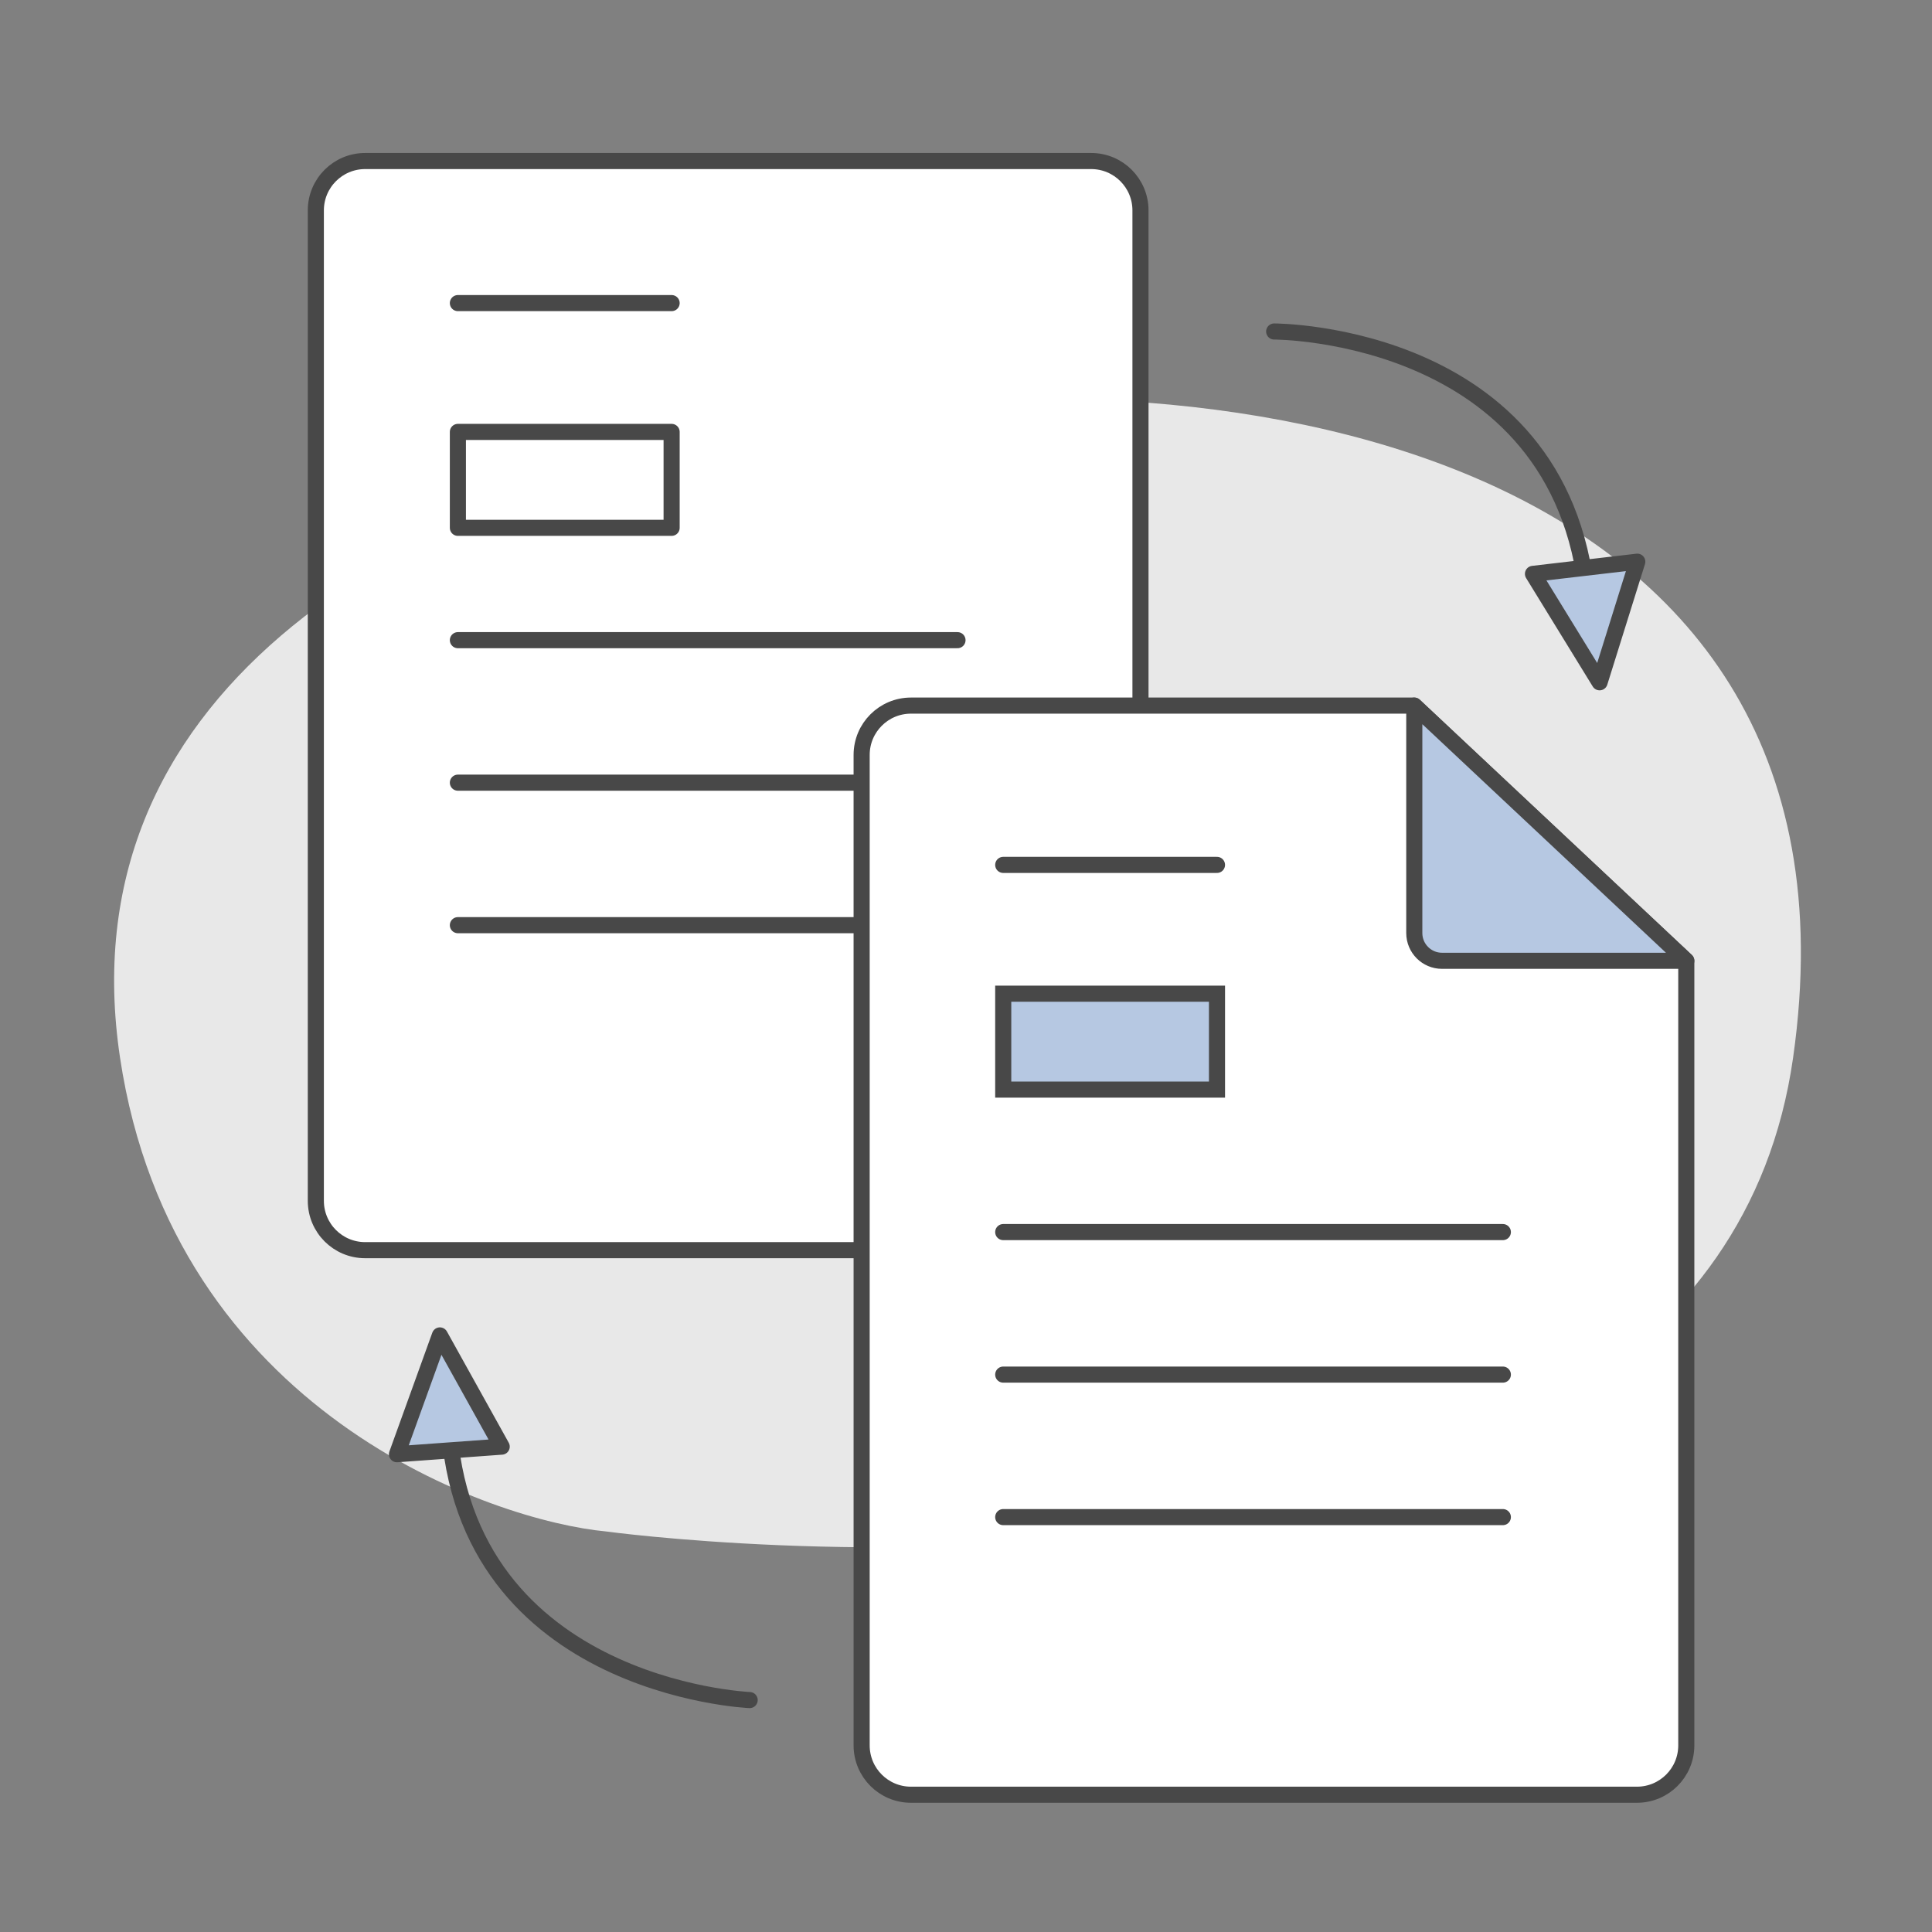
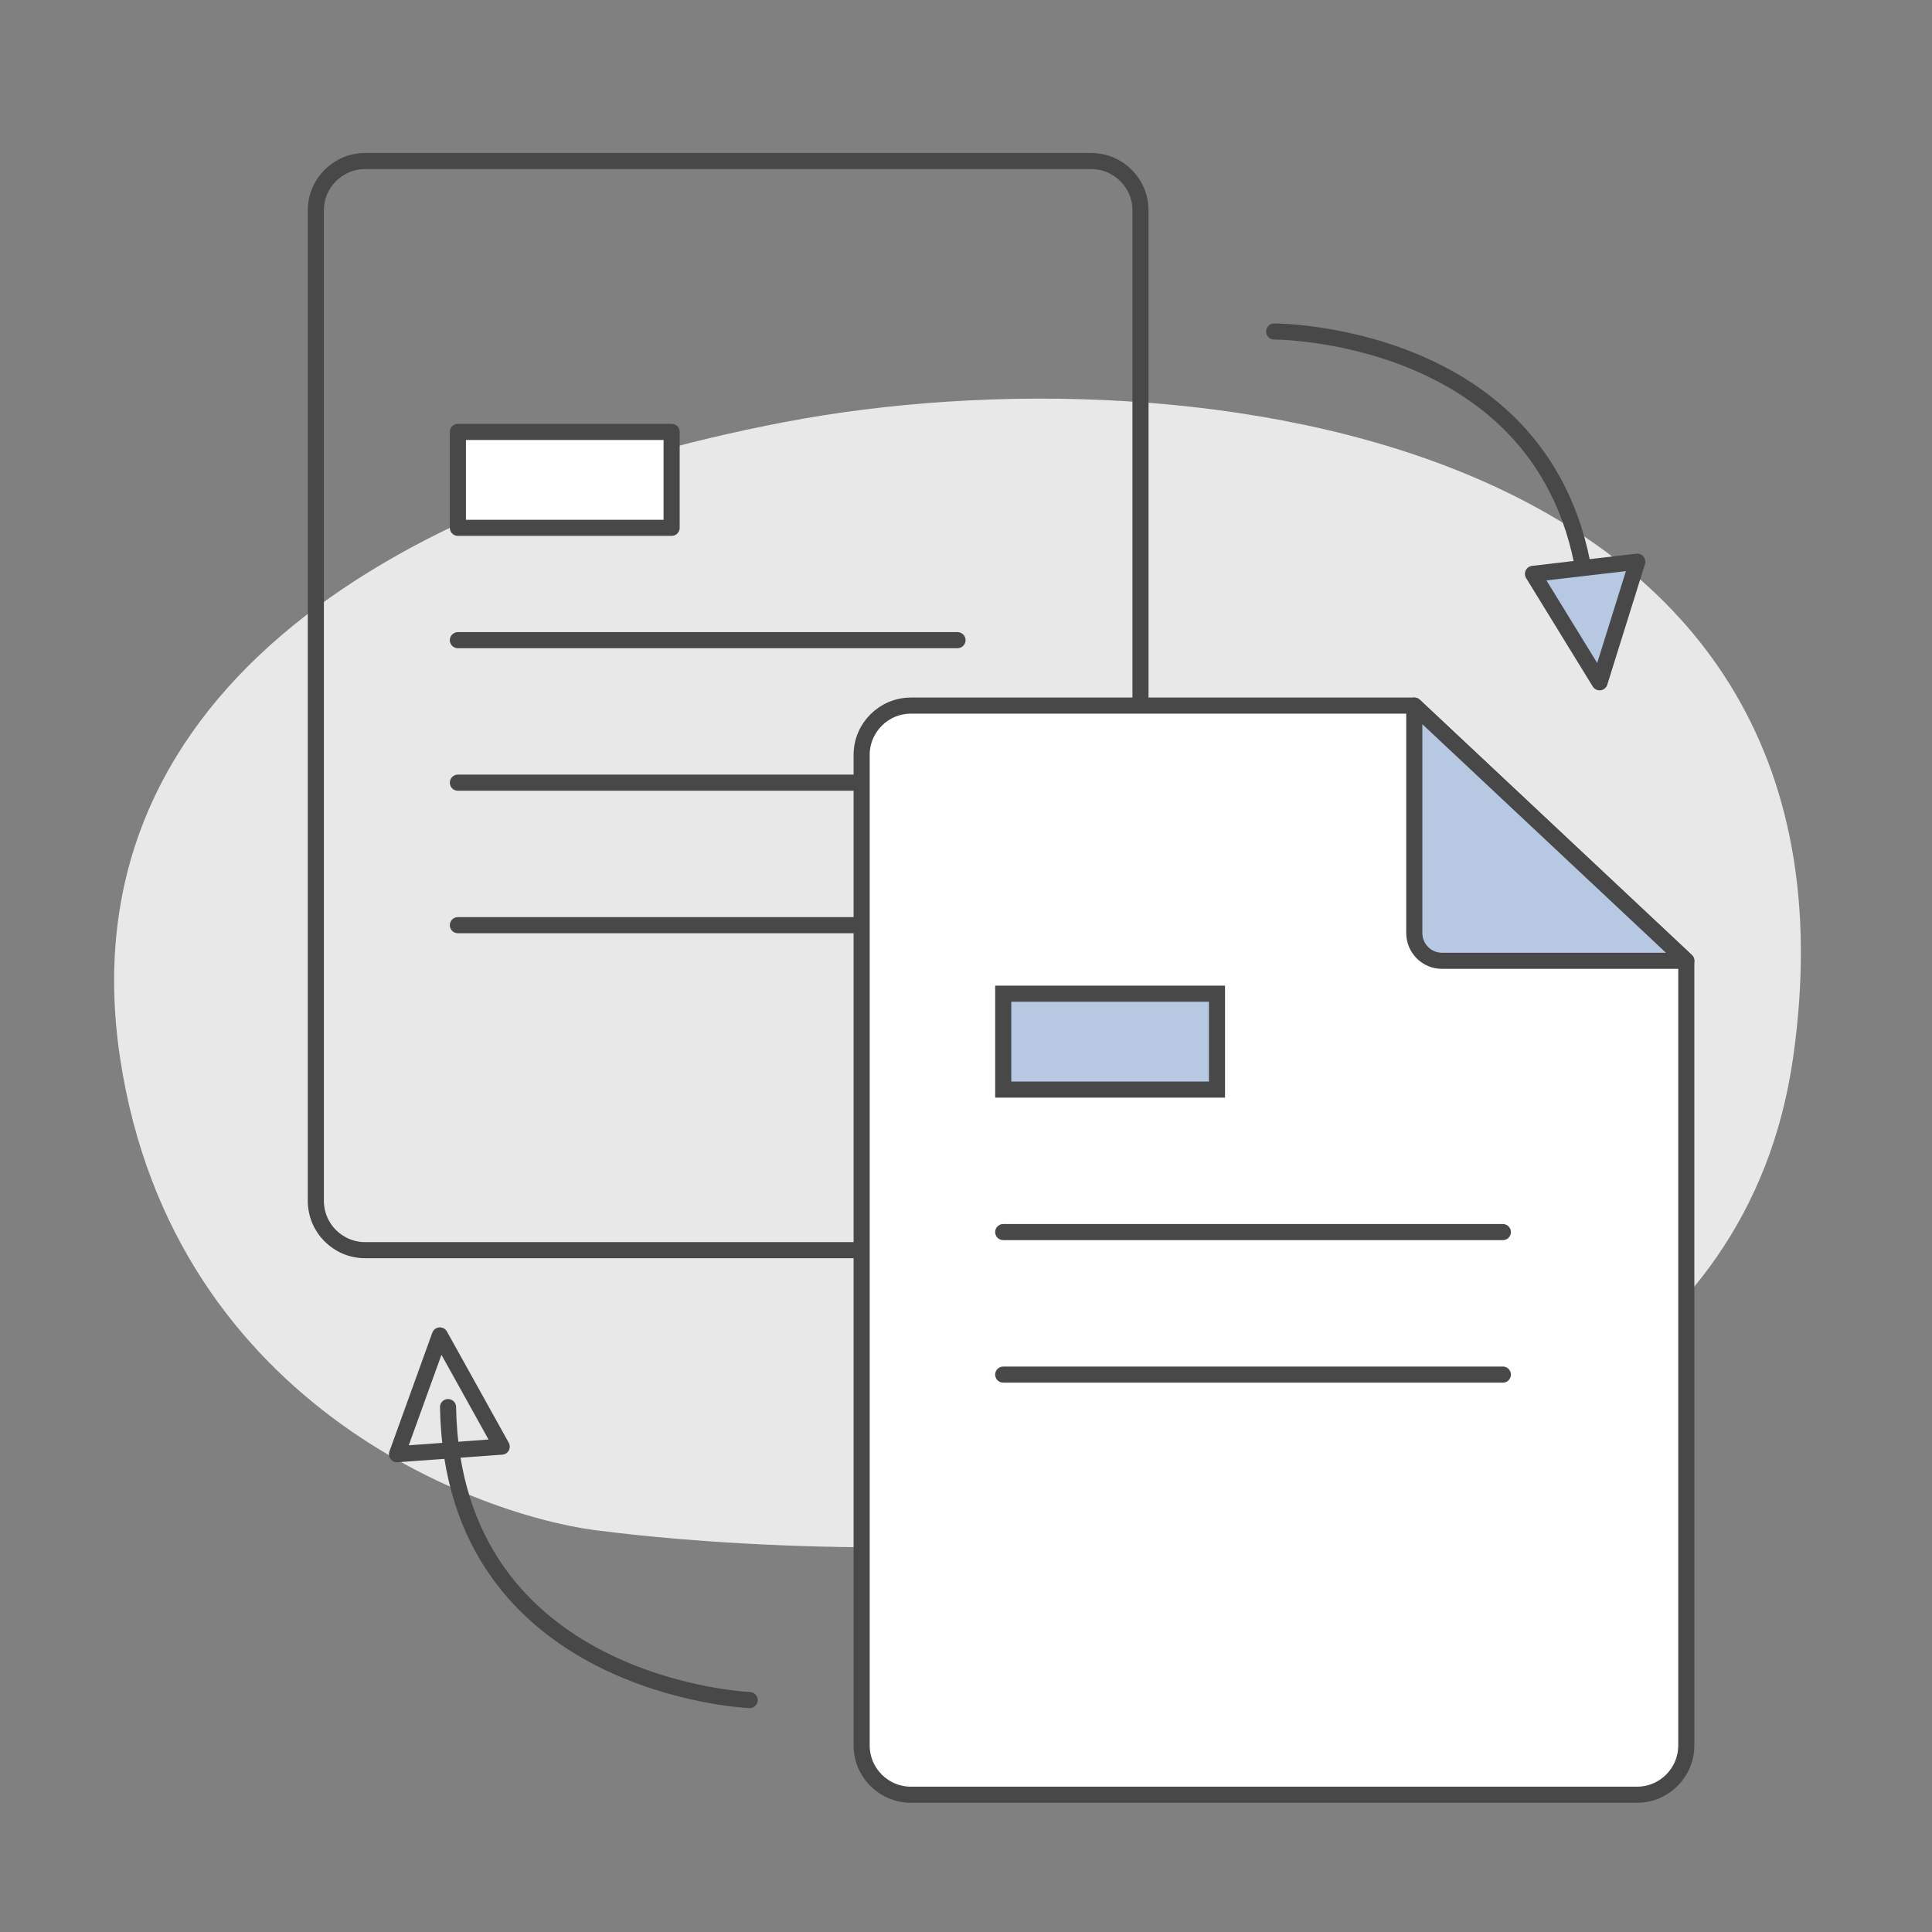
<svg xmlns="http://www.w3.org/2000/svg" version="1.1" id="Calque_1" x="0px" y="0px" width="120px" height="120px" viewBox="0 0 120 120" enable-background="new 0 0 120 120" xml:space="preserve">
  <rect x="0" y="0" width="120" height="120" fill="#808080" stroke="none" />
  <path fill="#E8E8E8" d="M37.673,95.125c0,0,68.172,9.319,73.699-29.426c5.528-38.746-37.586-44.273-62.644-39.483  C23.67,31.007,4.14,43.643,7.456,65.699C10.773,87.755,30.641,94.473,37.673,95.125" />
-   <path fill="#FFFFFF" d="M67.774,77.65H22.68c-1.692,0-3.063-1.372-3.063-3.064v-61.52c0-1.692,1.371-3.064,3.063-3.064h45.094  c1.692,0,3.063,1.372,3.063,3.064v61.52C70.837,76.278,69.466,77.65,67.774,77.65" />
  <path fill="none" stroke="#484848" stroke-linecap="round" stroke-linejoin="round" stroke-miterlimit="10" d="M67.774,77.65H22.68  c-1.692,0-3.063-1.372-3.063-3.064v-61.52c0-1.692,1.371-3.064,3.063-3.064h45.094c1.692,0,3.063,1.372,3.063,3.064v61.52  C70.837,76.278,69.466,77.65,67.774,77.65z" />
  <line fill="none" stroke="#484848" stroke-linecap="round" stroke-linejoin="round" stroke-miterlimit="10" x1="28.44" y1="48.613" x2="59.472" y2="48.613" />
  <line fill="none" stroke="#484848" stroke-linecap="round" stroke-linejoin="round" stroke-miterlimit="10" x1="28.44" y1="57.464" x2="59.472" y2="57.464" />
  <path fill="#FFFFFF" d="M104.739,59.677v48.733c0,1.693-1.372,3.064-3.064,3.064H56.582c-1.692,0-3.064-1.371-3.064-3.064V46.89  c0-1.692,1.372-3.064,3.064-3.064h31.262L104.739,59.677z" />
  <path fill="none" stroke="#484848" stroke-linecap="round" stroke-linejoin="round" stroke-miterlimit="10" d="M104.739,59.677  v48.733c0,1.693-1.372,3.064-3.064,3.064H56.582c-1.692,0-3.064-1.371-3.064-3.064V46.89c0-1.692,1.372-3.064,3.064-3.064h31.262  L104.739,59.677z" />
-   <line fill="none" stroke="#484848" stroke-linecap="round" stroke-linejoin="round" stroke-miterlimit="10" x1="62.312" y1="53.72" x2="75.589" y2="53.72" />
  <rect x="62.312" y="61.72" fill="#B6C8E2" width="13.277" height="5.957" />
  <rect x="62.312" y="61.72" fill="none" stroke="#484848" stroke-miterlimit="10" width="13.277" height="5.957" />
-   <line fill="none" stroke="#484848" stroke-linecap="round" stroke-linejoin="round" stroke-miterlimit="10" x1="28.44" y1="18.826" x2="41.716" y2="18.826" />
  <rect x="28.44" y="26.827" fill="#FFFFFF" width="13.276" height="5.957" />
  <rect x="28.44" y="26.827" fill="none" stroke="#484848" stroke-linecap="round" stroke-linejoin="round" stroke-miterlimit="10" width="13.276" height="5.957" />
  <line fill="none" stroke="#484848" stroke-linecap="round" stroke-linejoin="round" stroke-miterlimit="10" x1="28.44" y1="39.762" x2="59.472" y2="39.762" />
  <line fill="none" stroke="#484848" stroke-linecap="round" stroke-linejoin="round" stroke-miterlimit="10" x1="62.312" y1="85.379" x2="93.345" y2="85.379" />
-   <line fill="none" stroke="#484848" stroke-linecap="round" stroke-linejoin="round" stroke-miterlimit="10" x1="62.312" y1="94.23" x2="93.345" y2="94.23" />
  <line fill="none" stroke="#484848" stroke-linecap="round" stroke-linejoin="round" stroke-miterlimit="10" x1="62.312" y1="76.527" x2="93.345" y2="76.527" />
-   <path fill="#B6C8E2" d="M87.844,43.826v14.127c0,0.952,0.771,1.724,1.723,1.724h15.172L87.844,43.826z" />
+   <path fill="#B6C8E2" d="M87.844,43.826v14.127c0,0.952,0.771,1.724,1.723,1.724h15.172z" />
  <path fill="none" stroke="#484848" stroke-linecap="round" stroke-linejoin="round" stroke-miterlimit="10" d="M87.844,43.826  v14.127c0,0.952,0.771,1.724,1.723,1.724h15.172L87.844,43.826z" />
  <path fill="none" stroke="#484848" stroke-linecap="round" stroke-linejoin="round" stroke-miterlimit="10" d="M79.141,20.59  c0,0,18.462-0.037,19.512,17.362" />
  <polygon fill="#B6C8E2" points="95.216,35.644 101.695,34.888 99.354,42.378 " />
  <polygon fill="none" stroke="#484848" stroke-linecap="round" stroke-linejoin="round" stroke-miterlimit="10" points="  95.216,35.644 101.695,34.888 99.354,42.378 " />
  <path fill="none" stroke="#484848" stroke-linecap="round" stroke-linejoin="round" stroke-miterlimit="10" d="M46.563,105.594  c0,0-18.446-0.77-18.734-18.197" />
-   <polygon fill="#B6C8E2" points="31.162,89.853 24.657,90.325 27.322,82.945 " />
  <polygon fill="none" stroke="#484848" stroke-linecap="round" stroke-linejoin="round" stroke-miterlimit="10" points="  31.162,89.853 24.657,90.325 27.322,82.945 " />
  <g>
</g>
  <g>
</g>
  <g>
</g>
  <g>
</g>
  <g>
</g>
  <g>
</g>
</svg>